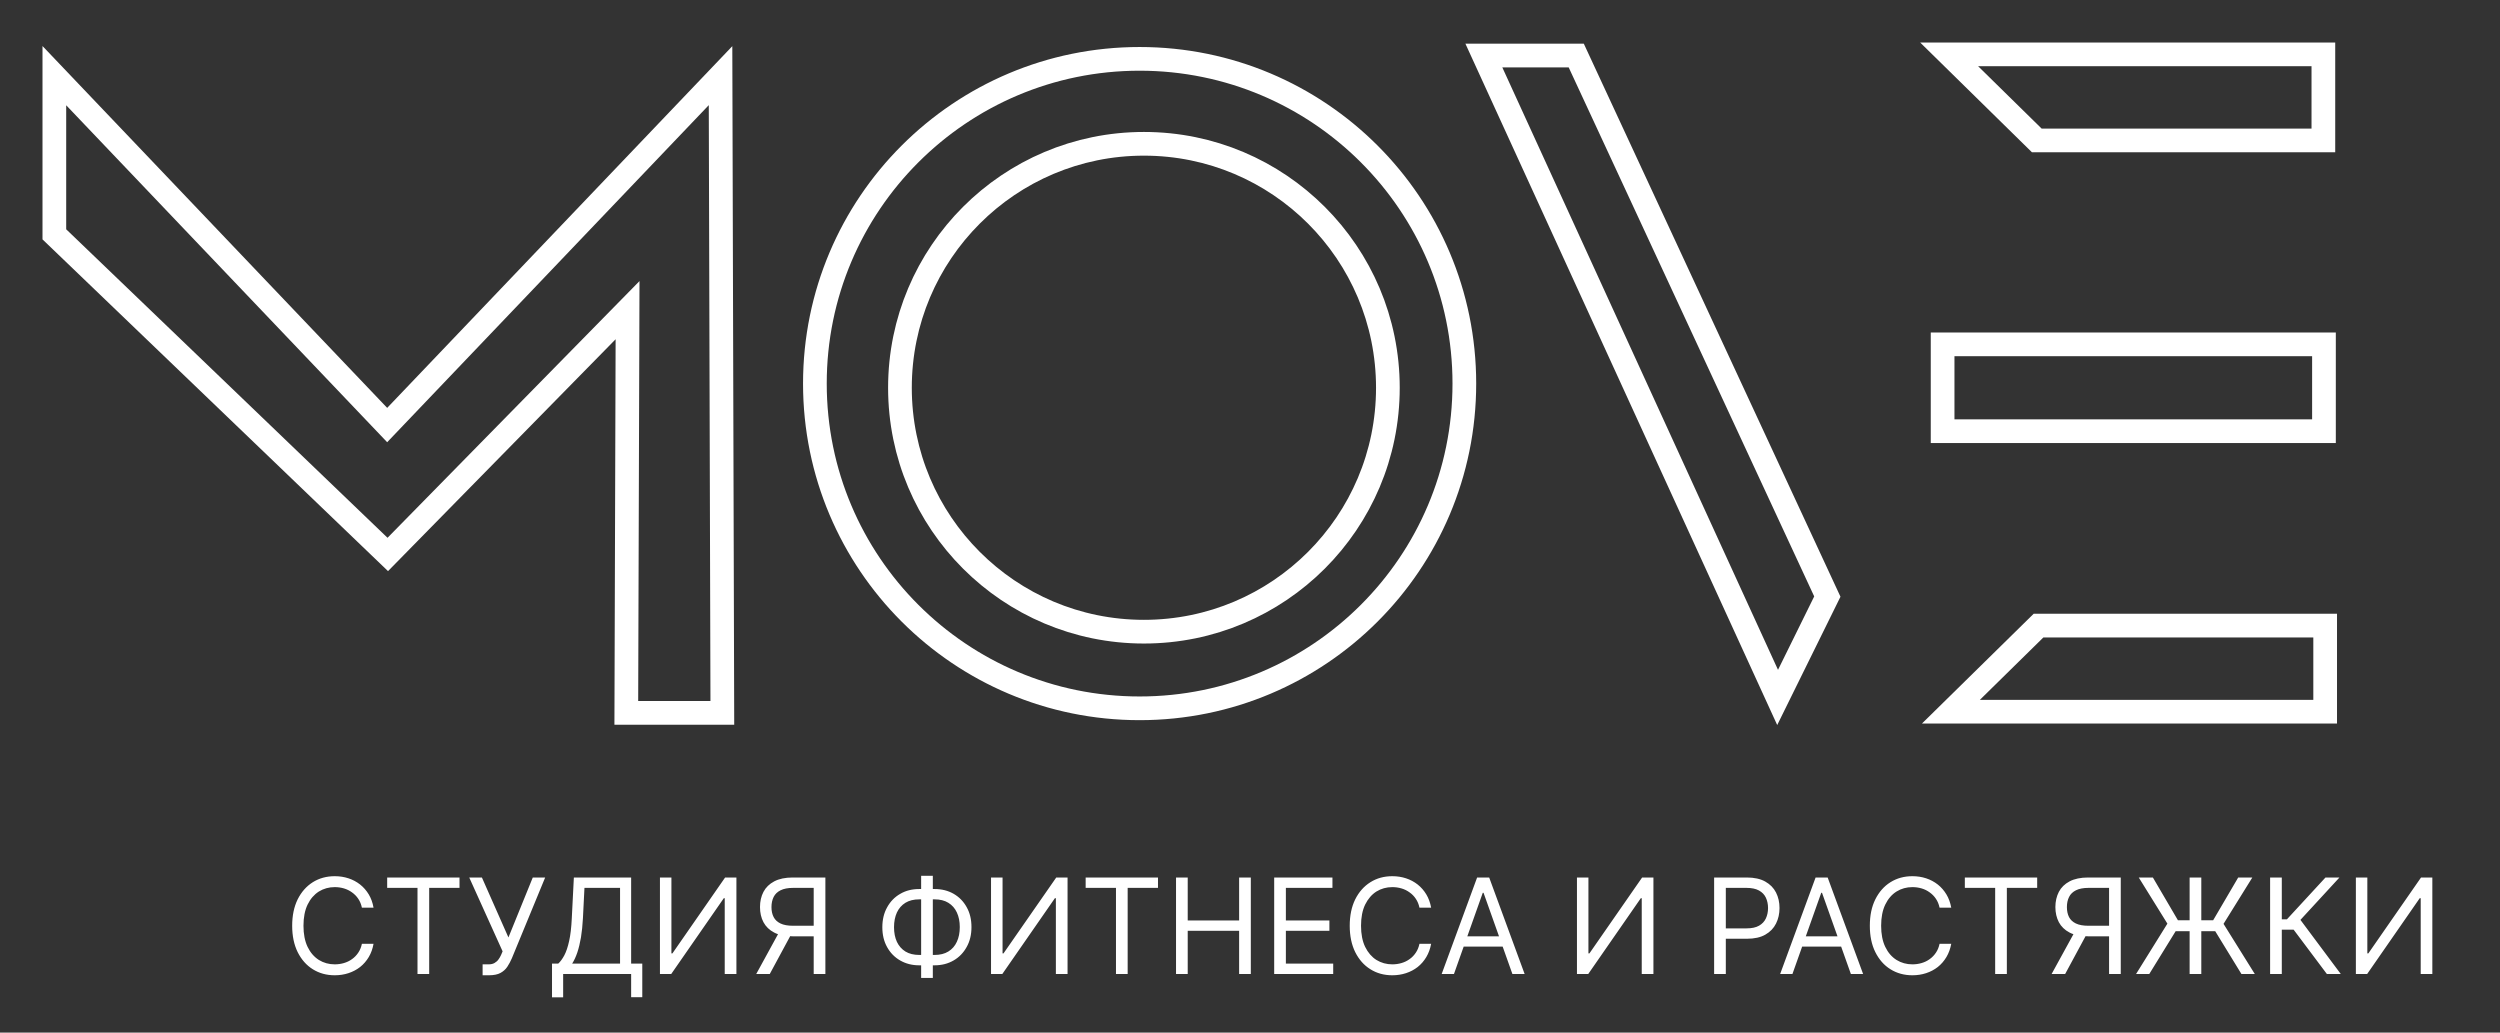
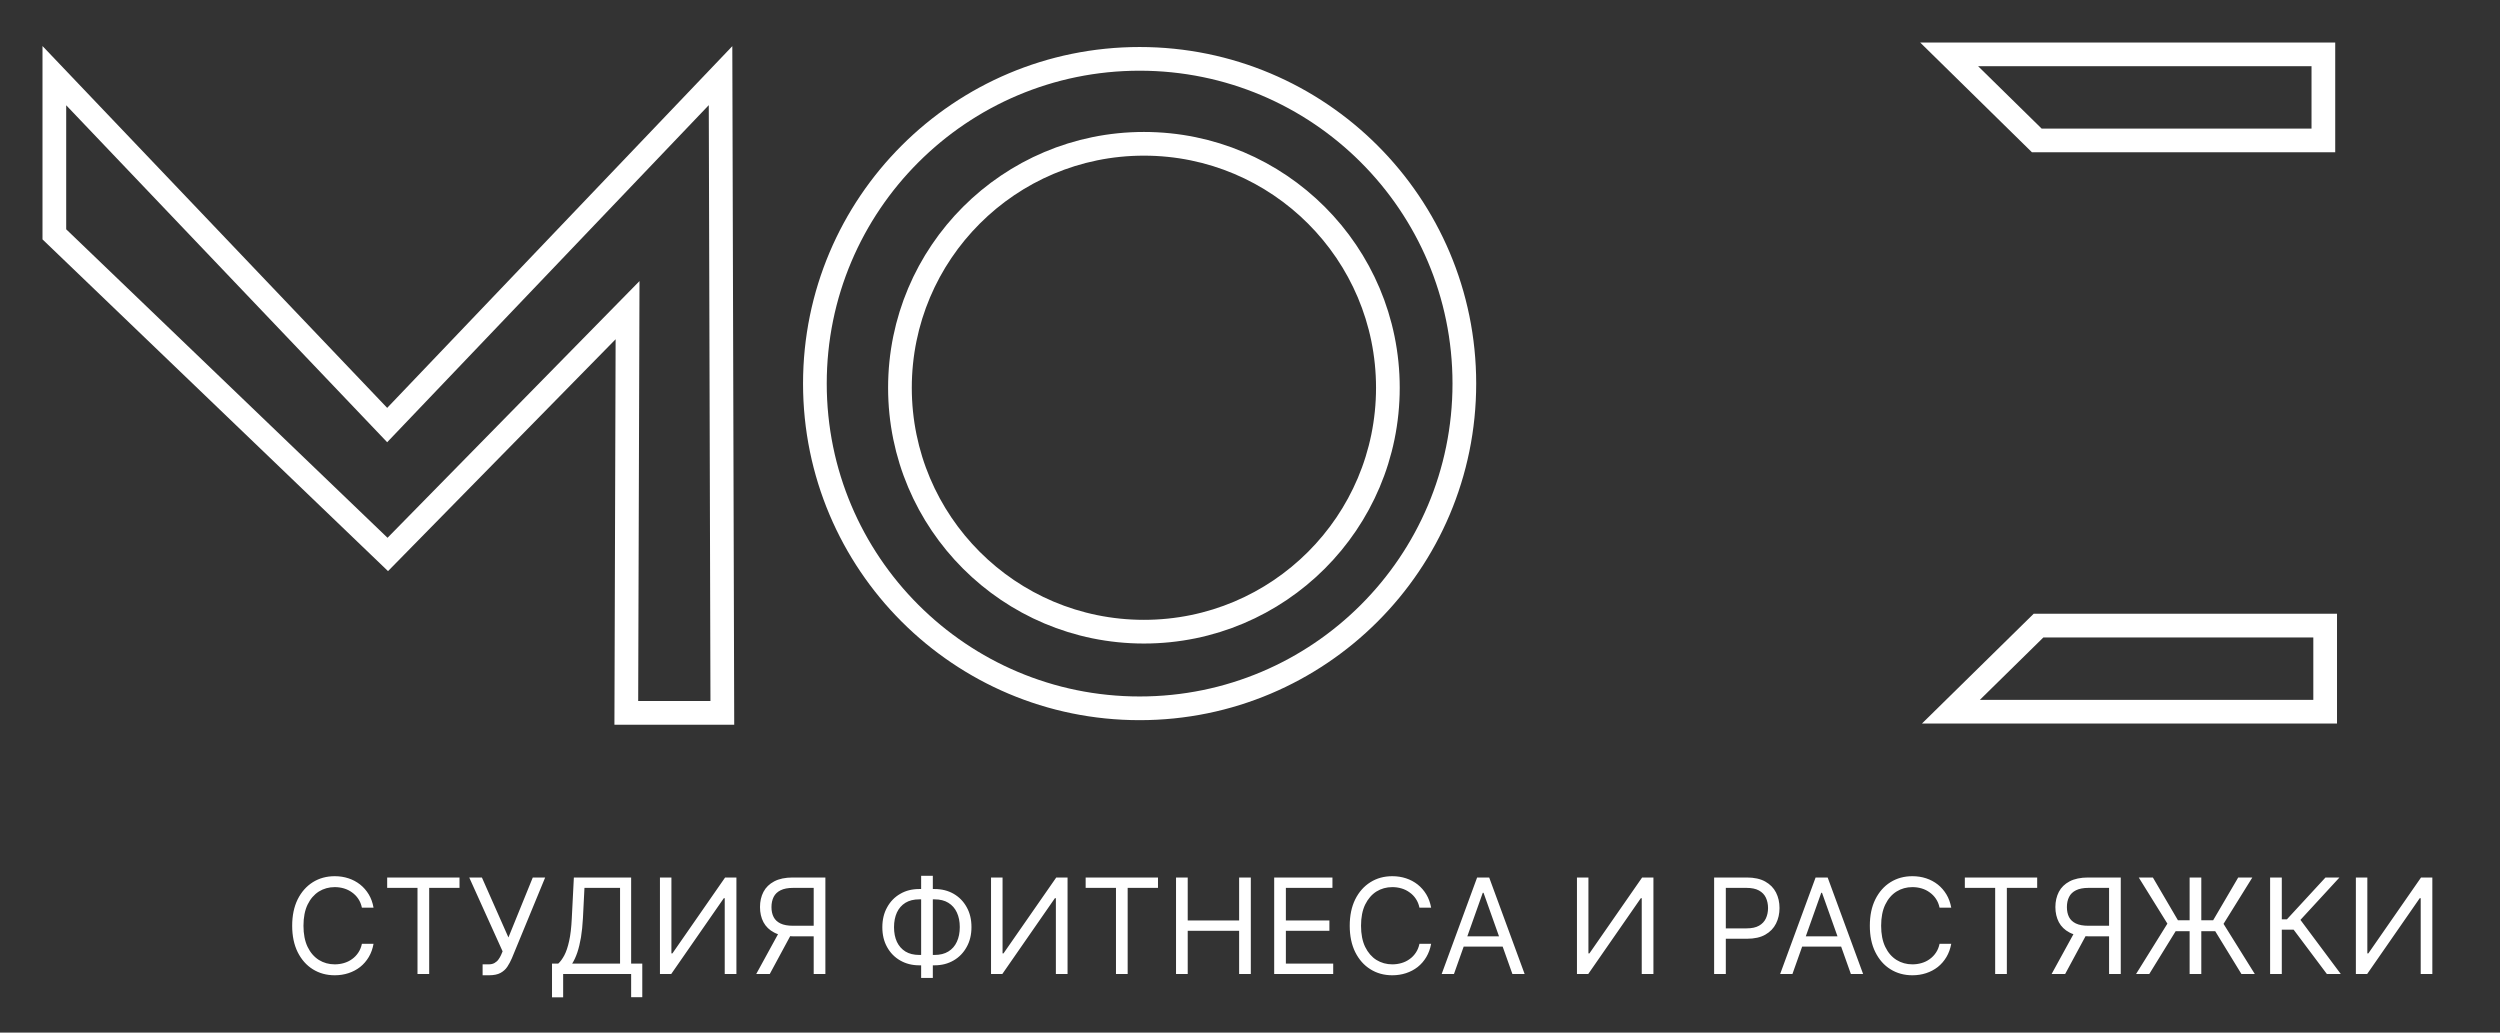
<svg xmlns="http://www.w3.org/2000/svg" width="46" height="19" viewBox="0 0 46 19" fill="none">
  <rect x="0" y="0" width="46" height="19" fill="#333333" stroke="none" />
  <path d="M1 1.392V4.312L7.135 10.202L11.547 5.707L11.524 13.117H13.291L13.258 1.392L7.124 7.821L1 1.392Z" stroke="white" stroke-width="0.436" stroke-miterlimit="10" />
-   <path d="M27.303 1.022H29.003L33.623 10.977L32.708 12.833L27.303 1.022Z" stroke="white" stroke-width="0.436" stroke-miterlimit="10" />
-   <path d="M35.744 6.336H42.761V7.934H35.744V6.336Z" stroke="white" stroke-width="0.436" stroke-miterlimit="10" />
  <path d="M37.477 2.584H42.75V1H35.864L37.477 2.584Z" stroke="white" stroke-width="0.436" stroke-miterlimit="10" />
  <path d="M37.509 11.511H42.783V13.095H35.897L37.509 11.511Z" stroke="white" stroke-width="0.436" stroke-miterlimit="10" />
  <path d="M26.944 7.058C26.944 10.358 24.269 13.033 20.969 13.033C17.669 13.033 14.994 10.358 14.994 7.058C14.994 3.758 17.669 1.083 20.969 1.083C24.269 1.083 26.944 3.758 26.944 7.058Z" stroke="white" stroke-width="0.436" stroke-miterlimit="10" />
  <path d="M25.537 7.135C25.537 9.614 23.527 11.623 21.048 11.623C18.569 11.623 16.559 9.614 16.559 7.135C16.559 4.655 18.569 2.646 21.048 2.646C23.527 2.646 25.537 4.655 25.537 7.135Z" stroke="white" stroke-width="0.436" stroke-miterlimit="10" />
  <path d="M6.873 16.701H6.659C6.646 16.639 6.624 16.585 6.592 16.538C6.561 16.491 6.522 16.452 6.477 16.42C6.433 16.388 6.383 16.363 6.329 16.347C6.275 16.331 6.218 16.323 6.159 16.323C6.052 16.323 5.954 16.35 5.867 16.404C5.781 16.459 5.711 16.539 5.66 16.644C5.609 16.75 5.584 16.88 5.584 17.034C5.584 17.187 5.609 17.317 5.66 17.423C5.711 17.529 5.781 17.608 5.867 17.663C5.954 17.717 6.052 17.744 6.159 17.744C6.218 17.744 6.275 17.736 6.329 17.72C6.383 17.704 6.433 17.68 6.477 17.648C6.522 17.616 6.561 17.576 6.592 17.529C6.624 17.482 6.646 17.428 6.659 17.366H6.873C6.857 17.457 6.828 17.538 6.785 17.61C6.742 17.682 6.689 17.743 6.626 17.793C6.562 17.843 6.491 17.88 6.412 17.906C6.333 17.932 6.249 17.945 6.159 17.945C6.008 17.945 5.873 17.908 5.755 17.834C5.638 17.761 5.545 17.655 5.477 17.519C5.41 17.383 5.376 17.221 5.376 17.034C5.376 16.846 5.41 16.685 5.477 16.548C5.545 16.412 5.638 16.307 5.755 16.233C5.873 16.159 6.008 16.122 6.159 16.122C6.249 16.122 6.333 16.135 6.412 16.161C6.491 16.187 6.562 16.225 6.626 16.275C6.689 16.325 6.742 16.386 6.785 16.457C6.828 16.528 6.857 16.61 6.873 16.701ZM7.124 16.337V16.146H8.455V16.337H7.897V17.921H7.682V16.337H7.124ZM8.88 17.945V17.744H8.991C9.034 17.744 9.07 17.736 9.099 17.719C9.128 17.702 9.153 17.681 9.172 17.654C9.191 17.628 9.207 17.6 9.22 17.571L9.248 17.505L8.634 16.146H8.867L9.355 17.249L9.803 16.146H10.031L9.418 17.633C9.394 17.689 9.366 17.74 9.335 17.788C9.304 17.835 9.262 17.873 9.209 17.902C9.156 17.931 9.085 17.945 8.995 17.945H8.88ZM10.157 18.351V17.73H10.272C10.311 17.695 10.348 17.644 10.383 17.579C10.418 17.513 10.448 17.425 10.472 17.315C10.497 17.205 10.513 17.065 10.521 16.895L10.559 16.146H11.613V17.73H11.818V18.348H11.613V17.921H10.362V18.351H10.157ZM10.528 17.73H11.409V16.337H10.754L10.726 16.895C10.719 17.024 10.707 17.142 10.69 17.247C10.672 17.351 10.65 17.444 10.623 17.525C10.596 17.605 10.564 17.674 10.528 17.73ZM12.143 16.146H12.354V17.543H12.372L13.342 16.146H13.55V17.921H13.335V16.527H13.318L12.351 17.921H12.143V16.146ZM15.187 17.921H14.972V16.337H14.594C14.498 16.337 14.421 16.352 14.363 16.381C14.304 16.41 14.262 16.451 14.235 16.504C14.209 16.557 14.195 16.619 14.195 16.69C14.195 16.761 14.208 16.823 14.235 16.874C14.261 16.925 14.303 16.964 14.361 16.992C14.419 17.02 14.496 17.034 14.591 17.034H15.069V17.228H14.584C14.446 17.228 14.333 17.205 14.245 17.159C14.156 17.113 14.091 17.049 14.048 16.969C14.005 16.888 13.984 16.795 13.984 16.69C13.984 16.586 14.005 16.492 14.048 16.41C14.091 16.328 14.157 16.264 14.246 16.217C14.335 16.17 14.448 16.146 14.587 16.146H15.187V17.921ZM14.351 17.124H14.594L14.164 17.921H13.915L14.351 17.124ZM16.915 16.358H17.195C17.327 16.358 17.444 16.387 17.547 16.446C17.649 16.505 17.729 16.587 17.787 16.692C17.846 16.797 17.875 16.919 17.875 17.058C17.875 17.197 17.846 17.319 17.787 17.424C17.729 17.53 17.649 17.613 17.547 17.672C17.444 17.732 17.327 17.762 17.195 17.762H16.915C16.783 17.762 16.666 17.732 16.564 17.673C16.461 17.614 16.381 17.532 16.323 17.427C16.264 17.322 16.235 17.2 16.235 17.061C16.235 16.923 16.264 16.8 16.323 16.695C16.381 16.589 16.461 16.506 16.564 16.447C16.666 16.387 16.783 16.358 16.915 16.358ZM16.915 16.548C16.814 16.548 16.729 16.569 16.66 16.611C16.591 16.654 16.539 16.713 16.503 16.79C16.468 16.867 16.45 16.957 16.45 17.061C16.45 17.164 16.468 17.254 16.503 17.33C16.539 17.406 16.591 17.465 16.66 17.508C16.729 17.55 16.814 17.571 16.915 17.571H17.195C17.296 17.571 17.381 17.55 17.449 17.508C17.519 17.465 17.571 17.406 17.606 17.329C17.642 17.252 17.66 17.162 17.66 17.058C17.66 16.955 17.642 16.866 17.606 16.789C17.571 16.713 17.519 16.654 17.449 16.611C17.381 16.569 17.296 16.548 17.195 16.548H16.915ZM17.164 16.115V17.994H16.949V16.115H17.164ZM18.235 16.146H18.447V17.543H18.464L19.435 16.146H19.643V17.921H19.428V16.527H19.41L18.443 17.921H18.235V16.146ZM19.976 16.337V16.146H21.307V16.337H20.749V17.921H20.534V16.337H19.976ZM21.639 17.921V16.146H21.854V16.936H22.8V16.146H23.015V17.921H22.8V17.127H21.854V17.921H21.639ZM23.445 17.921V16.146H24.517V16.337H23.66V16.936H24.461V17.127H23.66V17.73H24.531V17.921H23.445ZM26.333 16.701H26.118C26.105 16.639 26.083 16.585 26.051 16.538C26.02 16.491 25.982 16.452 25.936 16.42C25.892 16.388 25.843 16.363 25.788 16.347C25.734 16.331 25.677 16.323 25.618 16.323C25.511 16.323 25.414 16.35 25.326 16.404C25.24 16.459 25.171 16.539 25.119 16.644C25.068 16.75 25.043 16.88 25.043 17.034C25.043 17.187 25.068 17.317 25.119 17.423C25.171 17.529 25.24 17.608 25.326 17.663C25.414 17.717 25.511 17.744 25.618 17.744C25.677 17.744 25.734 17.736 25.788 17.72C25.843 17.704 25.892 17.68 25.936 17.648C25.982 17.616 26.02 17.576 26.051 17.529C26.083 17.482 26.105 17.428 26.118 17.366H26.333C26.316 17.457 26.287 17.538 26.244 17.61C26.201 17.682 26.148 17.743 26.085 17.793C26.021 17.843 25.95 17.88 25.871 17.906C25.792 17.932 25.708 17.945 25.618 17.945C25.467 17.945 25.332 17.908 25.215 17.834C25.097 17.761 25.004 17.655 24.936 17.519C24.869 17.383 24.835 17.221 24.835 17.034C24.835 16.846 24.869 16.685 24.936 16.548C25.004 16.412 25.097 16.307 25.215 16.233C25.332 16.159 25.467 16.122 25.618 16.122C25.708 16.122 25.792 16.135 25.871 16.161C25.95 16.187 26.021 16.225 26.085 16.275C26.148 16.325 26.201 16.386 26.244 16.457C26.287 16.528 26.316 16.61 26.333 16.701ZM26.753 17.921H26.527L27.179 16.146H27.401L28.053 17.921H27.828L27.297 16.427H27.283L26.753 17.921ZM26.836 17.228H27.744V17.418H26.836V17.228ZM29.016 16.146H29.227V17.543H29.245L30.215 16.146H30.423V17.921H30.208V16.527H30.191L29.224 17.921H29.016V16.146ZM31.54 17.921V16.146H32.14C32.279 16.146 32.393 16.171 32.481 16.221C32.57 16.271 32.636 16.338 32.679 16.423C32.722 16.508 32.743 16.603 32.743 16.708C32.743 16.812 32.722 16.907 32.679 16.993C32.637 17.078 32.571 17.147 32.483 17.197C32.395 17.248 32.281 17.273 32.143 17.273H31.713V17.082H32.136C32.232 17.082 32.308 17.066 32.366 17.033C32.424 17 32.466 16.955 32.492 16.899C32.518 16.843 32.532 16.779 32.532 16.708C32.532 16.637 32.518 16.573 32.492 16.517C32.466 16.461 32.423 16.417 32.365 16.385C32.307 16.353 32.229 16.337 32.133 16.337H31.755V17.921H31.54ZM32.981 17.921H32.755L33.407 16.146H33.629L34.281 17.921H34.056L33.525 16.427H33.511L32.981 17.921ZM33.064 17.228H33.972V17.418H33.064V17.228ZM35.903 16.701H35.688C35.675 16.639 35.653 16.585 35.621 16.538C35.59 16.491 35.551 16.452 35.506 16.42C35.462 16.388 35.413 16.363 35.358 16.347C35.304 16.331 35.247 16.323 35.188 16.323C35.081 16.323 34.983 16.35 34.896 16.404C34.809 16.459 34.74 16.539 34.689 16.644C34.638 16.75 34.613 16.88 34.613 17.034C34.613 17.187 34.638 17.317 34.689 17.423C34.74 17.529 34.809 17.608 34.896 17.663C34.983 17.717 35.081 17.744 35.188 17.744C35.247 17.744 35.304 17.736 35.358 17.72C35.413 17.704 35.462 17.68 35.506 17.648C35.551 17.616 35.59 17.576 35.621 17.529C35.653 17.482 35.675 17.428 35.688 17.366H35.903C35.886 17.457 35.857 17.538 35.814 17.61C35.771 17.682 35.718 17.743 35.655 17.793C35.591 17.843 35.52 17.88 35.441 17.906C35.362 17.932 35.278 17.945 35.188 17.945C35.037 17.945 34.902 17.908 34.784 17.834C34.666 17.761 34.574 17.655 34.506 17.519C34.438 17.383 34.405 17.221 34.405 17.034C34.405 16.846 34.438 16.685 34.506 16.548C34.574 16.412 34.666 16.307 34.784 16.233C34.902 16.159 35.037 16.122 35.188 16.122C35.278 16.122 35.362 16.135 35.441 16.161C35.52 16.187 35.591 16.225 35.655 16.275C35.718 16.325 35.771 16.386 35.814 16.457C35.857 16.528 35.886 16.61 35.903 16.701ZM36.153 16.337V16.146H37.484V16.337H36.926V17.921H36.711V16.337H36.153ZM39.022 17.921H38.807V16.337H38.429C38.334 16.337 38.256 16.352 38.198 16.381C38.14 16.41 38.097 16.451 38.071 16.504C38.044 16.557 38.031 16.619 38.031 16.69C38.031 16.761 38.044 16.823 38.07 16.874C38.096 16.925 38.139 16.964 38.196 16.992C38.255 17.02 38.331 17.034 38.426 17.034H38.904V17.228H38.419C38.282 17.228 38.169 17.205 38.08 17.159C37.992 17.113 37.926 17.049 37.883 16.969C37.841 16.888 37.819 16.795 37.819 16.69C37.819 16.586 37.841 16.492 37.883 16.41C37.926 16.328 37.992 16.264 38.081 16.217C38.17 16.17 38.284 16.146 38.422 16.146H39.022V17.921ZM38.187 17.124H38.429L37.999 17.921H37.75L38.187 17.124ZM40.504 16.146V17.921H40.289V16.146H40.504ZM39.304 17.921L39.88 16.995L39.353 16.146H39.613L40.074 16.933H40.722L41.183 16.146H41.443L40.913 16.999L41.488 17.921H41.242L40.76 17.134H40.032L39.547 17.921H39.304ZM42.814 17.921L42.203 17.106H41.985V17.921H41.77V16.146H41.985V16.916H42.079L42.789 16.146H43.046L42.328 16.926L43.07 17.921H42.814ZM43.348 16.146H43.559V17.543H43.577L44.547 16.146H44.755V17.921H44.541V16.527H44.523L43.556 17.921H43.348V16.146Z" fill="white" />
</svg>